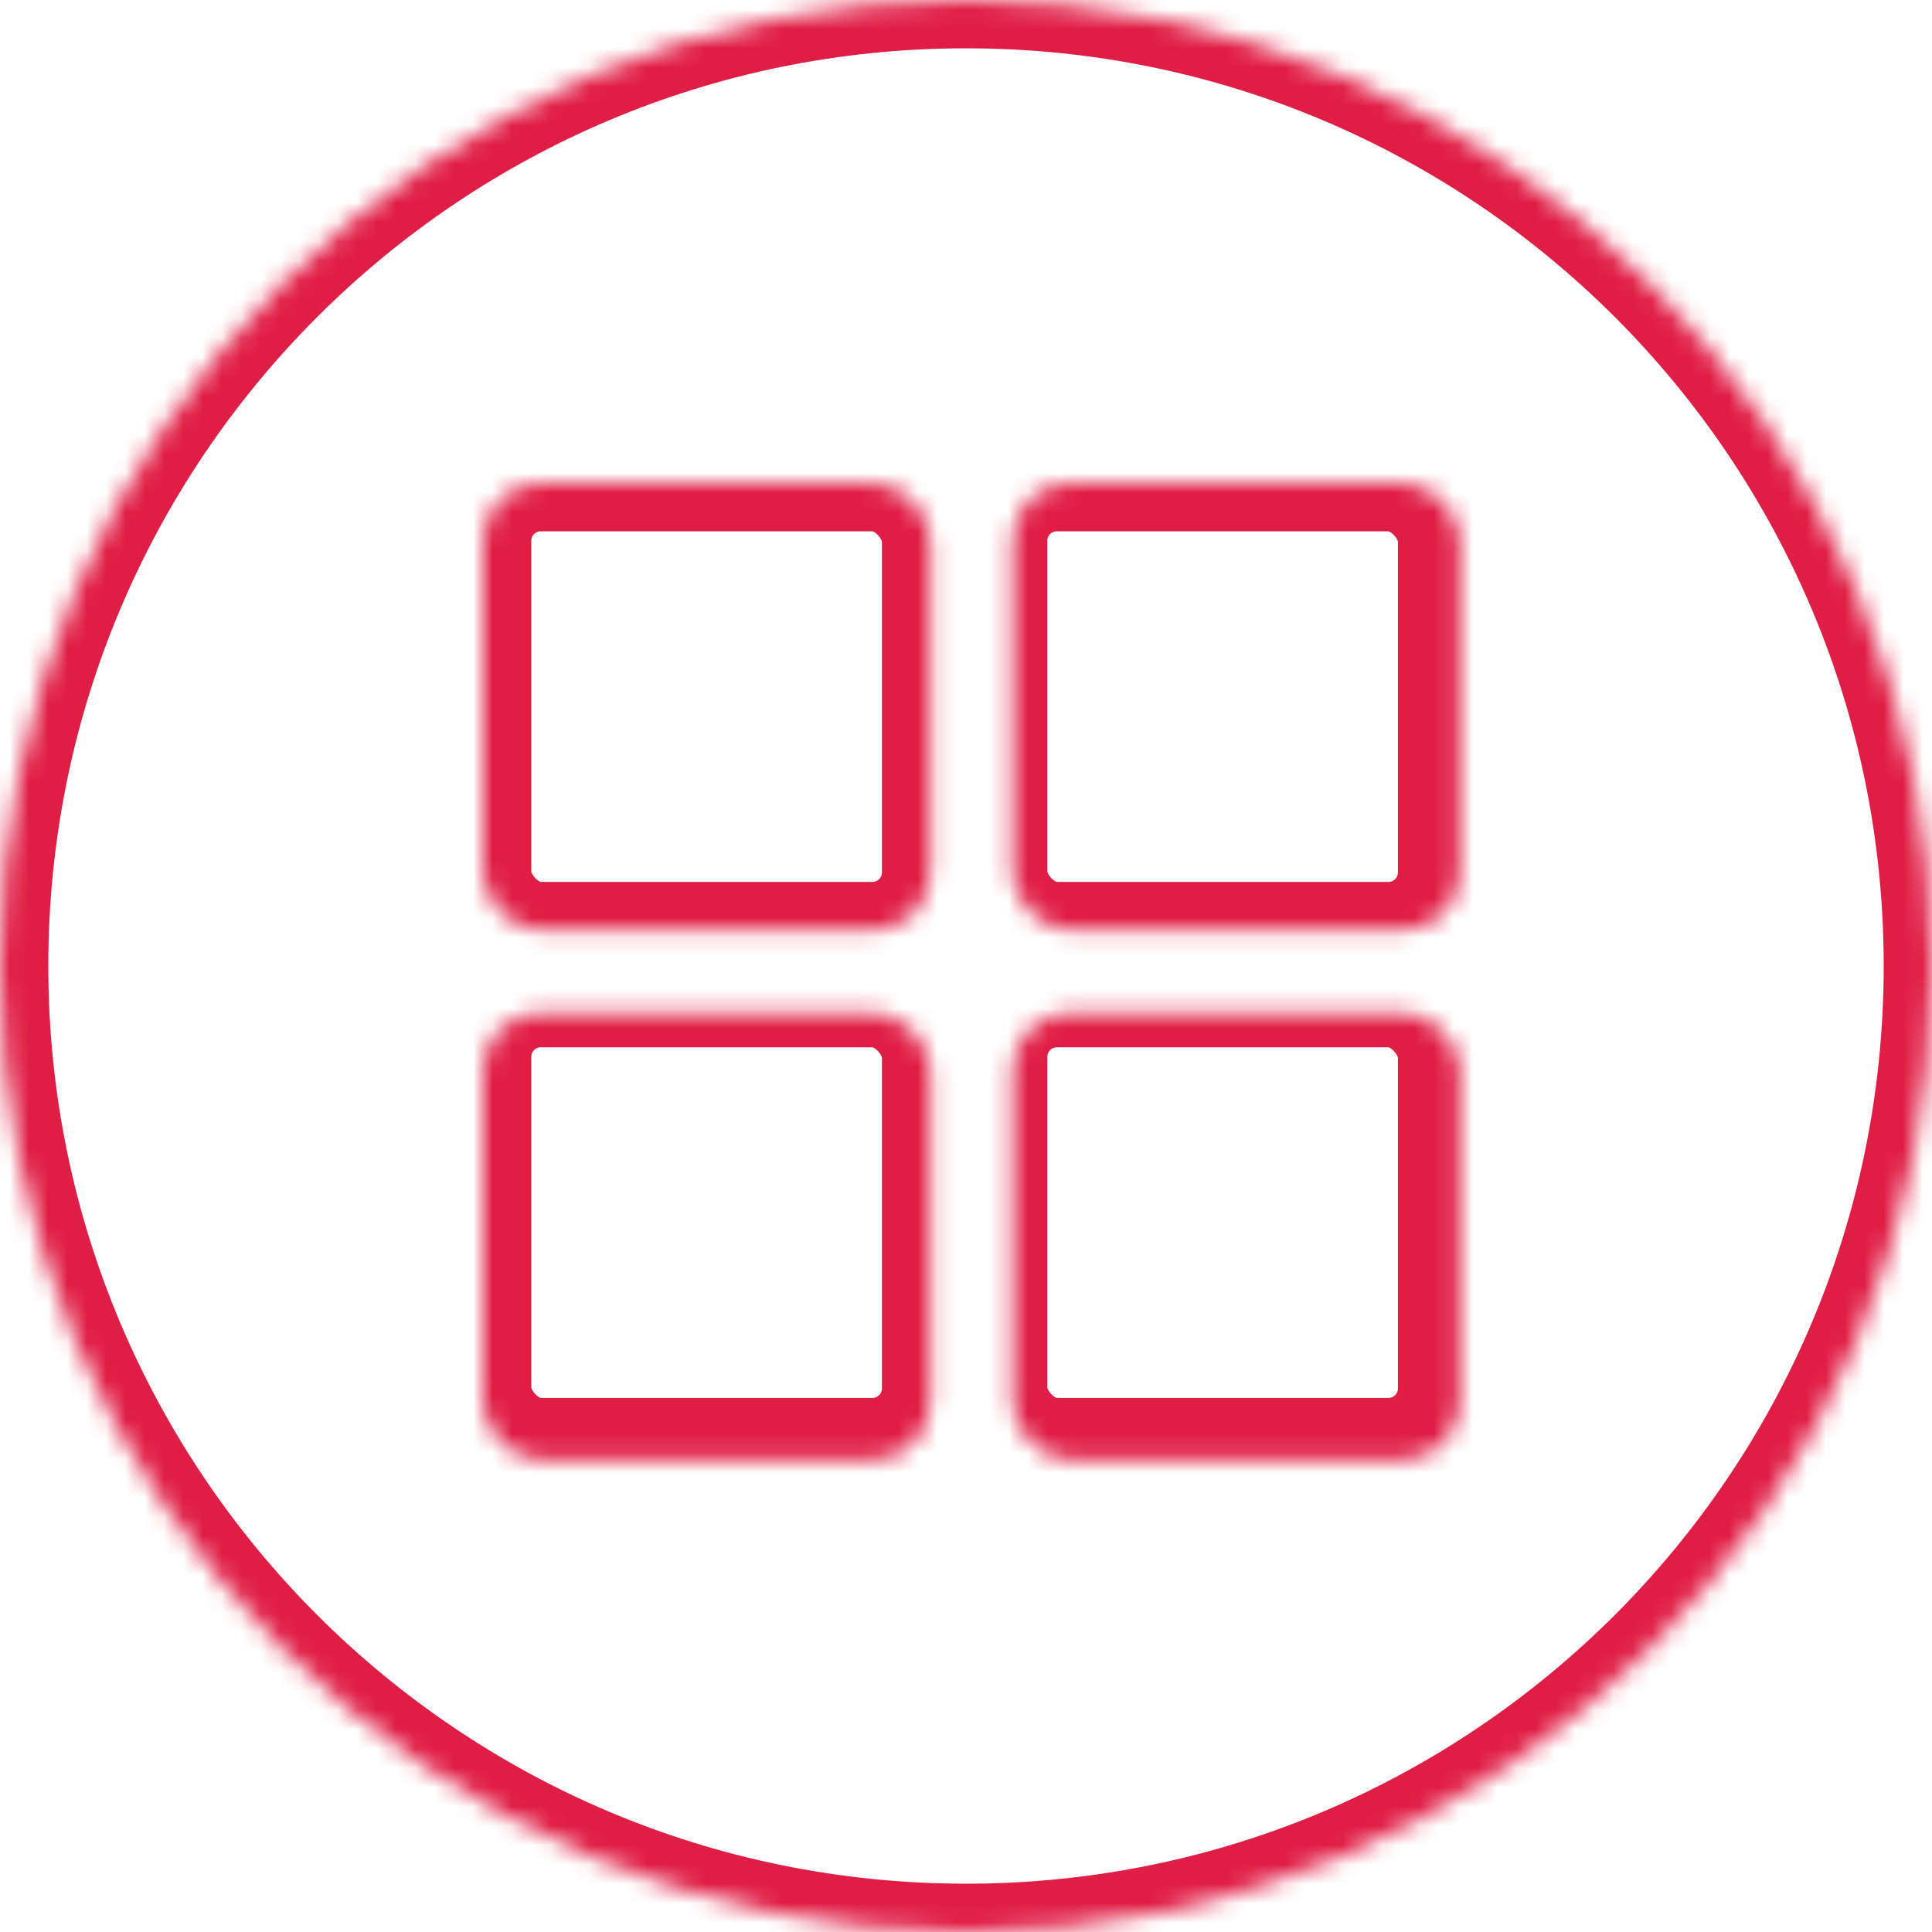
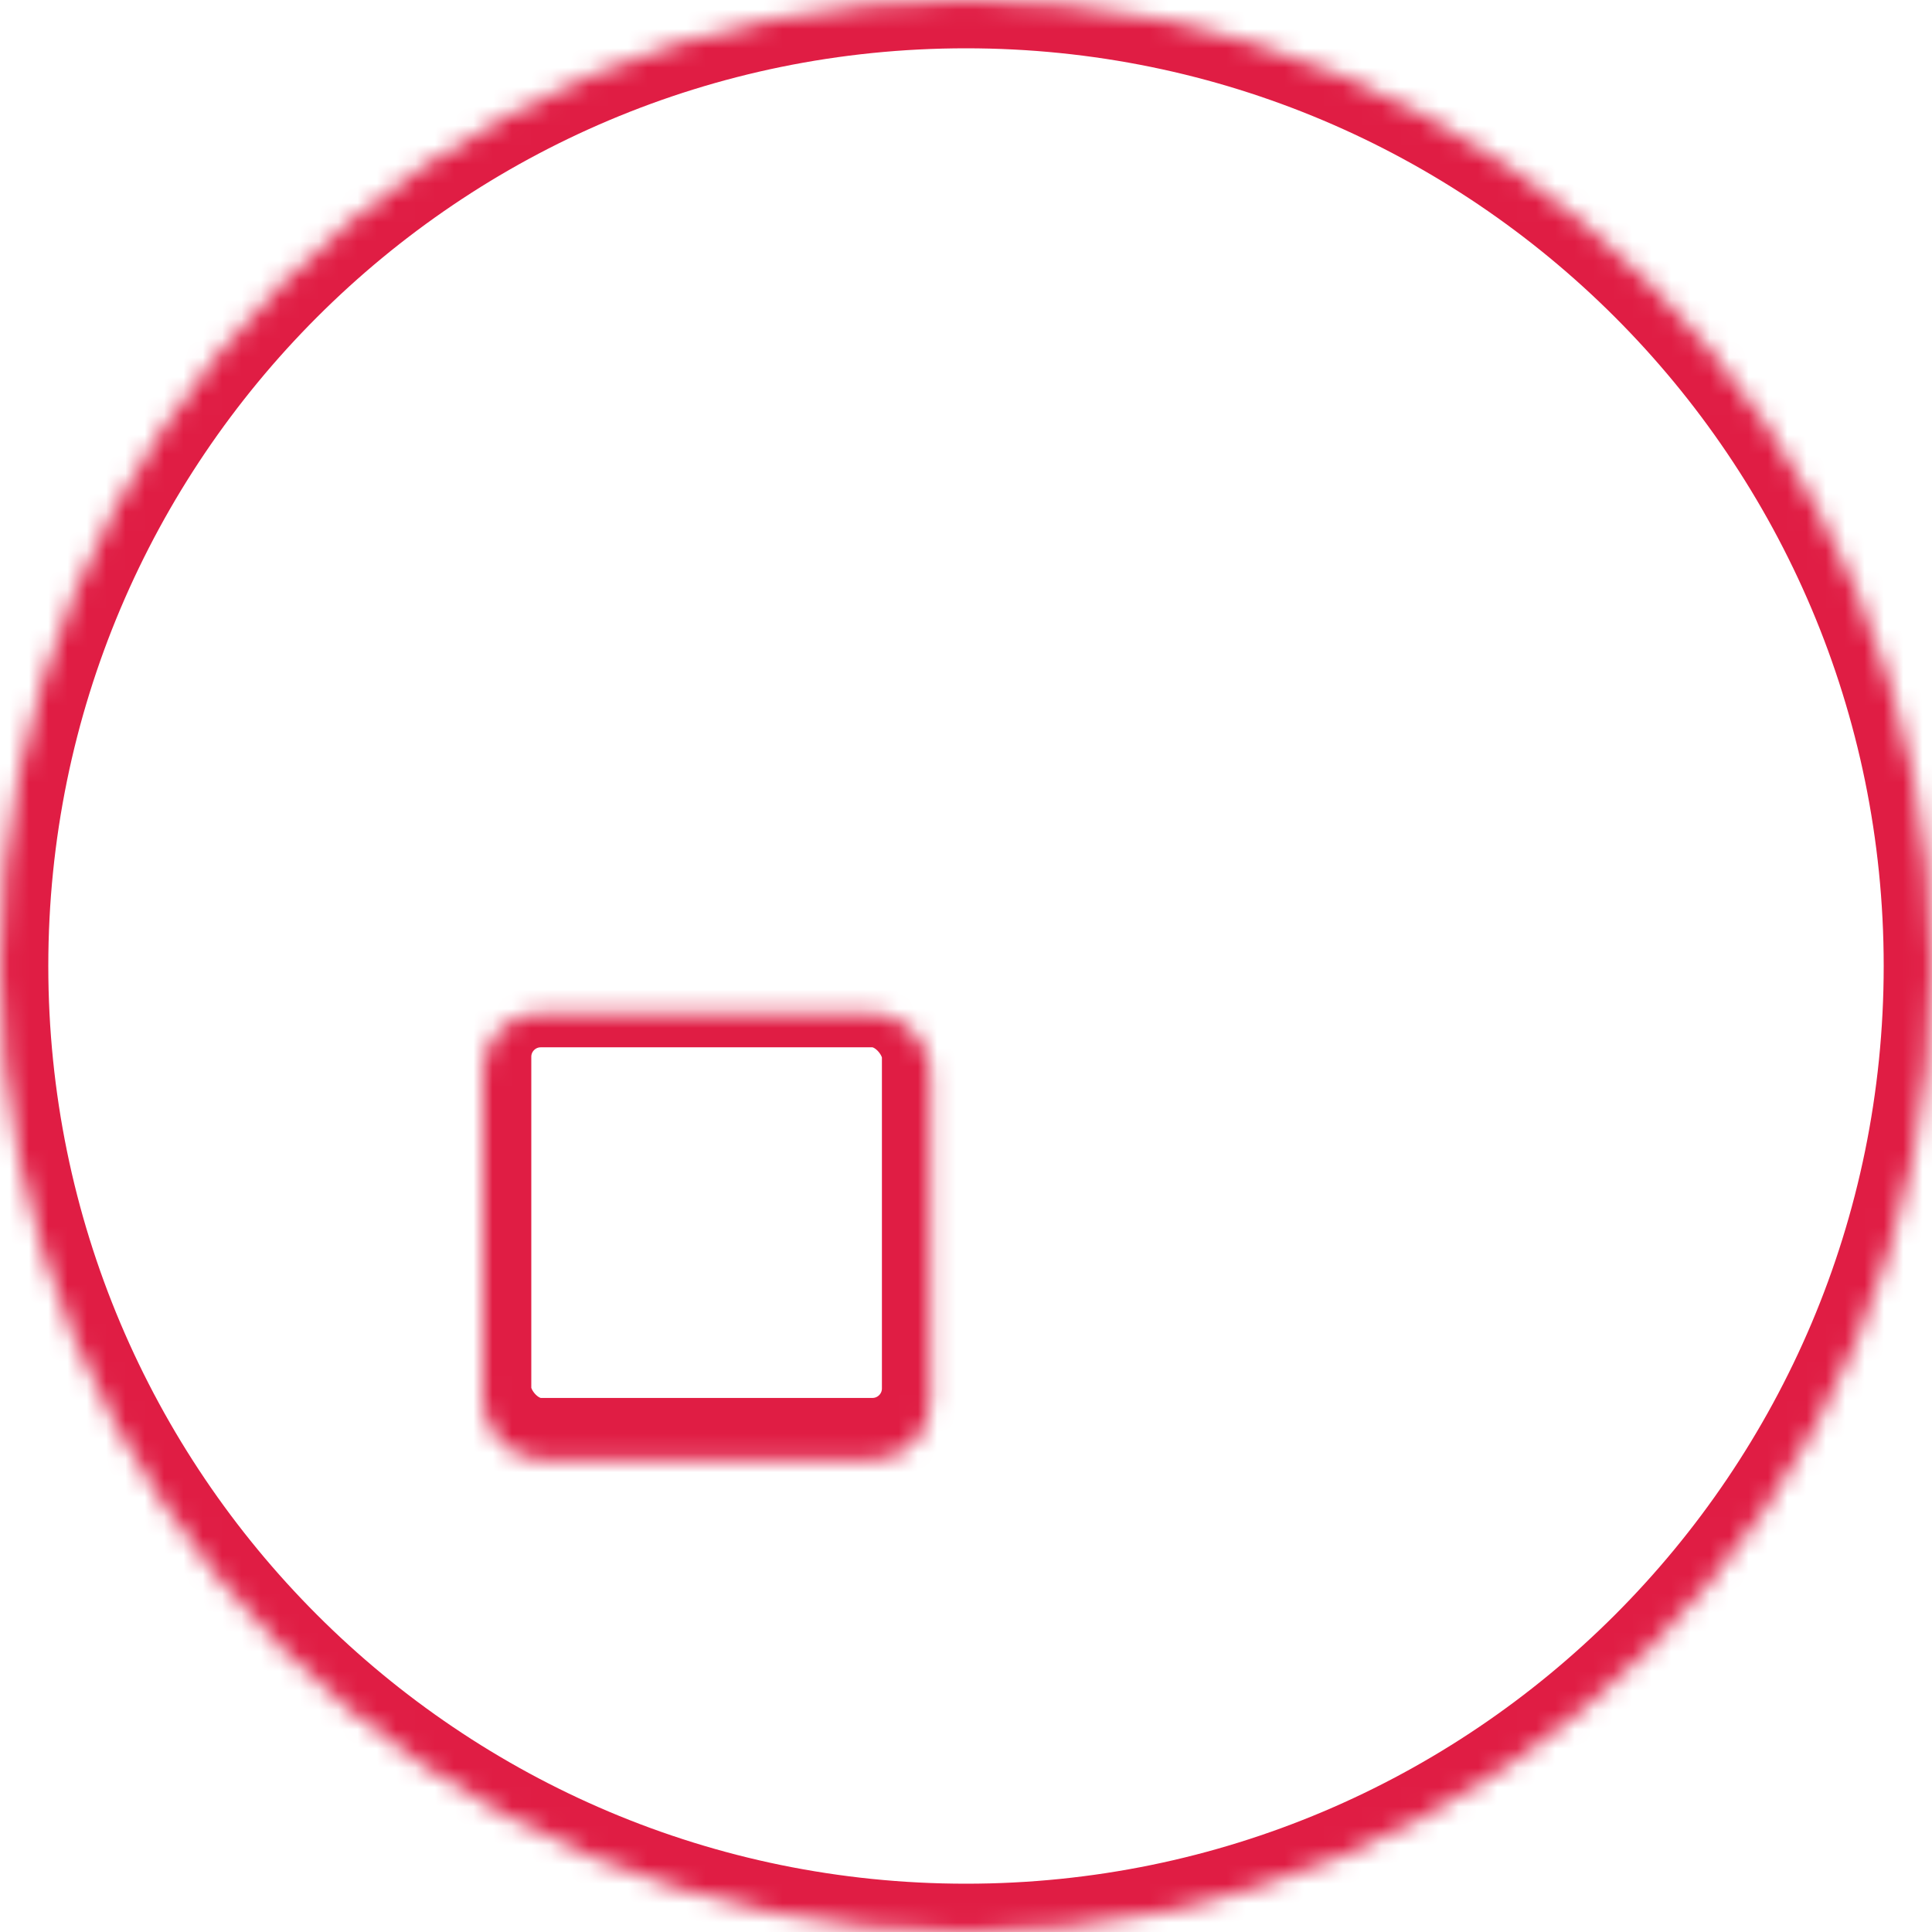
<svg xmlns="http://www.w3.org/2000/svg" xmlns:xlink="http://www.w3.org/1999/xlink" width="100px" height="100px" viewBox="0 0 100 100" version="1.1">
  <title>Onboarding Channel </title>
  <desc>Created with Sketch.</desc>
  <defs>
    <path d="M50,100 C77.614,100 100,77.614 100,50 C100,22.386 77.614,0 50,0 C22.386,0 0,22.386 0,50 C0,77.614 22.386,100 50,100 Z" id="path-1" />
    <rect id="path-3" x="0" y="0" width="23.148" height="23.148" rx="2.991" />
    <rect id="path-5" x="0.709" y="0" width="23.148" height="23.148" rx="2.991" />
-     <rect id="path-7" x="0.709" y="0.709" width="23.148" height="23.148" rx="2.991" />
    <rect id="path-9" x="0" y="0.709" width="23.148" height="23.148" rx="2.991" />
  </defs>
  <g id="Page-1" stroke="none" stroke-width="1" fill="none" fill-rule="evenodd">
    <g id="Onboarding-Channel-">
      <g id="Symbols">
        <g id="Onboarding-Channel-">
          <g id="Group">
            <g id="Oval-1186">
              <g id="path-1-Clipped">
                <mask id="mask-2" fill="white">
                  <use xlink:href="#path-1" />
                </mask>
                <g id="path-1" />
                <path d="M50,100 C77.614,100 100,77.614 100,50 C100,22.386 77.614,0 50,0 C22.386,0 0,22.386 0,50 C0,77.614 22.386,100 50,100 Z" id="path-1" stroke="#E01D44" stroke-width="5" mask="url(#mask-2)" />
              </g>
            </g>
            <g id="Rectangle-134-Copy-+-Rectangle-134-Copy-2-+-Rectangle-134-Copy-3" transform="translate(25, 25)">
              <g id="Rectangle-134">
                <g id="path-3-Clipped">
                  <mask id="mask-4" fill="white">
                    <use xlink:href="#path-3" />
                  </mask>
                  <g id="path-3" />
-                   <rect id="path-3" stroke="#E01D44" stroke-width="5" mask="url(#mask-4)" x="0" y="0" width="23.148" height="23.148" rx="2.991" />
                </g>
              </g>
              <g id="Rectangle-134-Copy" transform="translate(26, 0)">
                <g id="path-5-Clipped">
                  <mask id="mask-6" fill="white">
                    <use xlink:href="#path-5" />
                  </mask>
                  <g id="path-5" />
-                   <rect id="path-5" stroke="#E01D44" stroke-width="5" mask="url(#mask-6)" x="0.709" y="0" width="23.148" height="23.148" rx="2.991" />
                </g>
              </g>
              <g id="Rectangle-134-Copy-2" transform="translate(26, 26)">
                <g id="path-7-Clipped">
                  <mask id="mask-8" fill="white">
                    <use xlink:href="#path-7" />
                  </mask>
                  <g id="path-7" />
-                   <rect id="path-7" stroke="#E01D44" stroke-width="5" mask="url(#mask-8)" x="0.709" y="0.709" width="23.148" height="23.148" rx="2.991" />
                </g>
              </g>
              <g id="Rectangle-134-Copy-3" transform="translate(0, 26)">
                <g id="path-9-Clipped">
                  <mask id="mask-10" fill="white">
                    <use xlink:href="#path-9" />
                  </mask>
                  <g id="path-9" />
                  <rect id="path-9" stroke="#E01D44" stroke-width="5" mask="url(#mask-10)" x="0" y="0.709" width="23.148" height="23.148" rx="2.991" />
                </g>
              </g>
            </g>
          </g>
        </g>
      </g>
    </g>
  </g>
</svg>